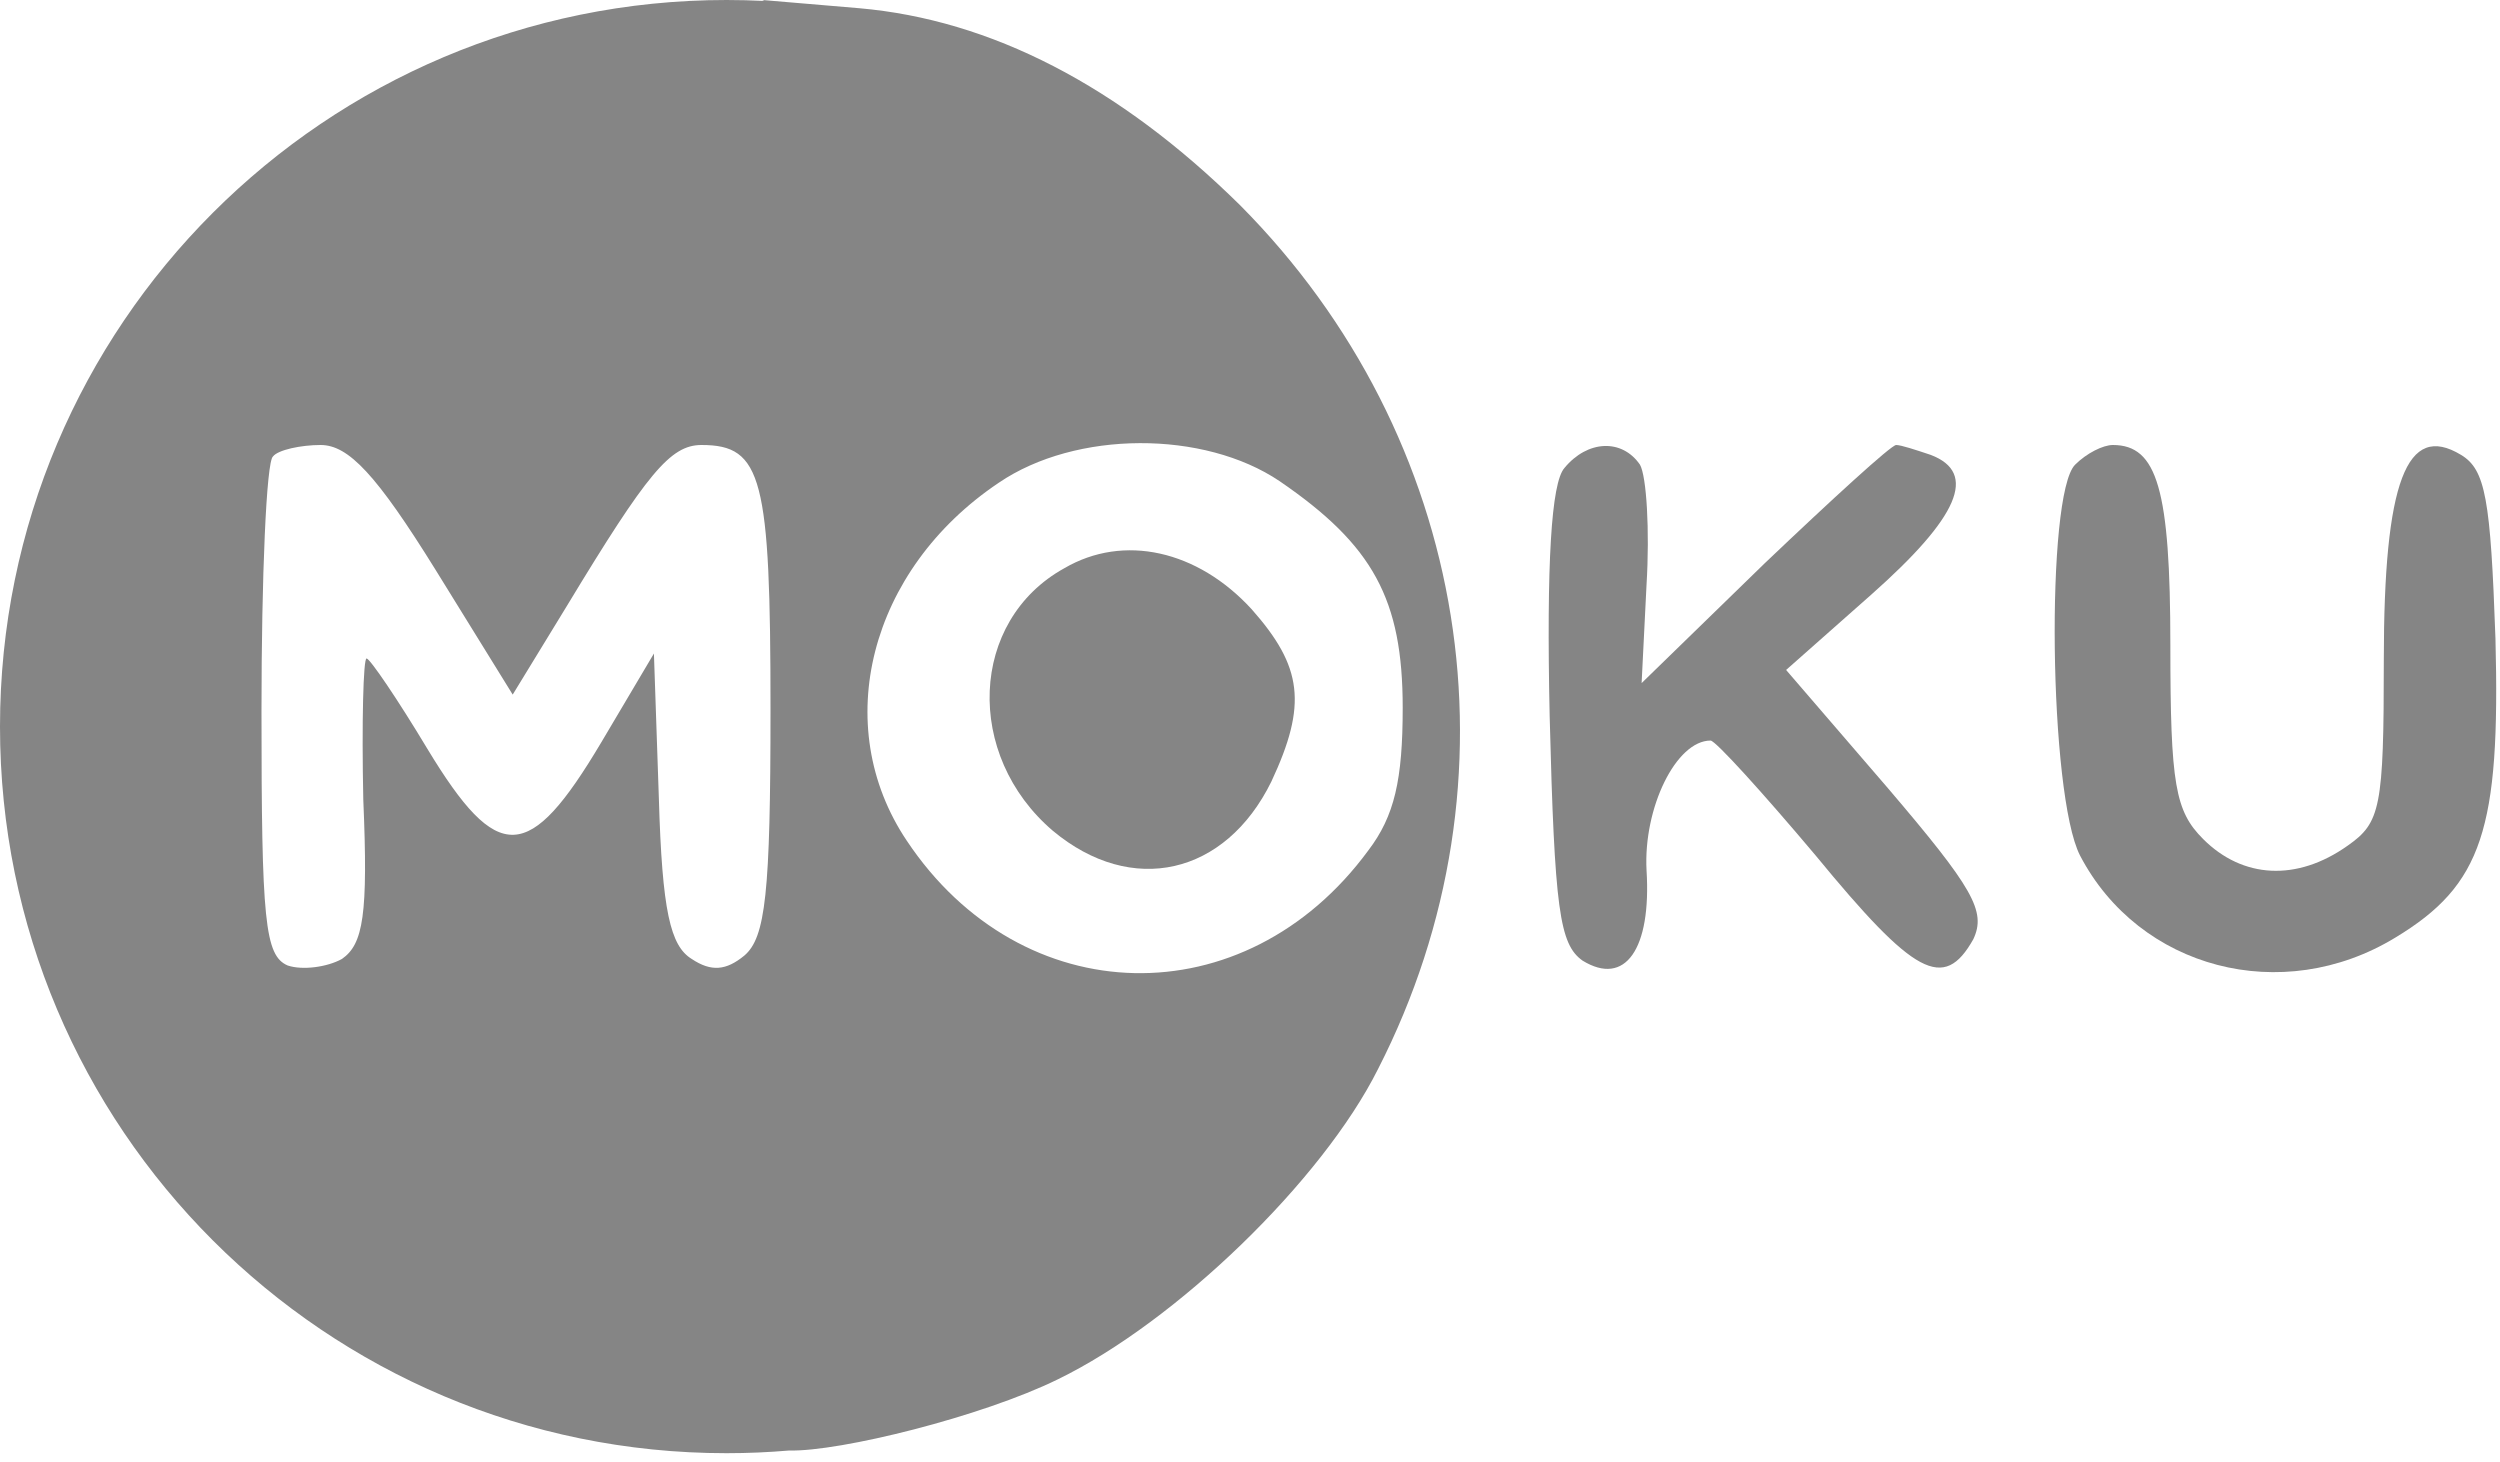
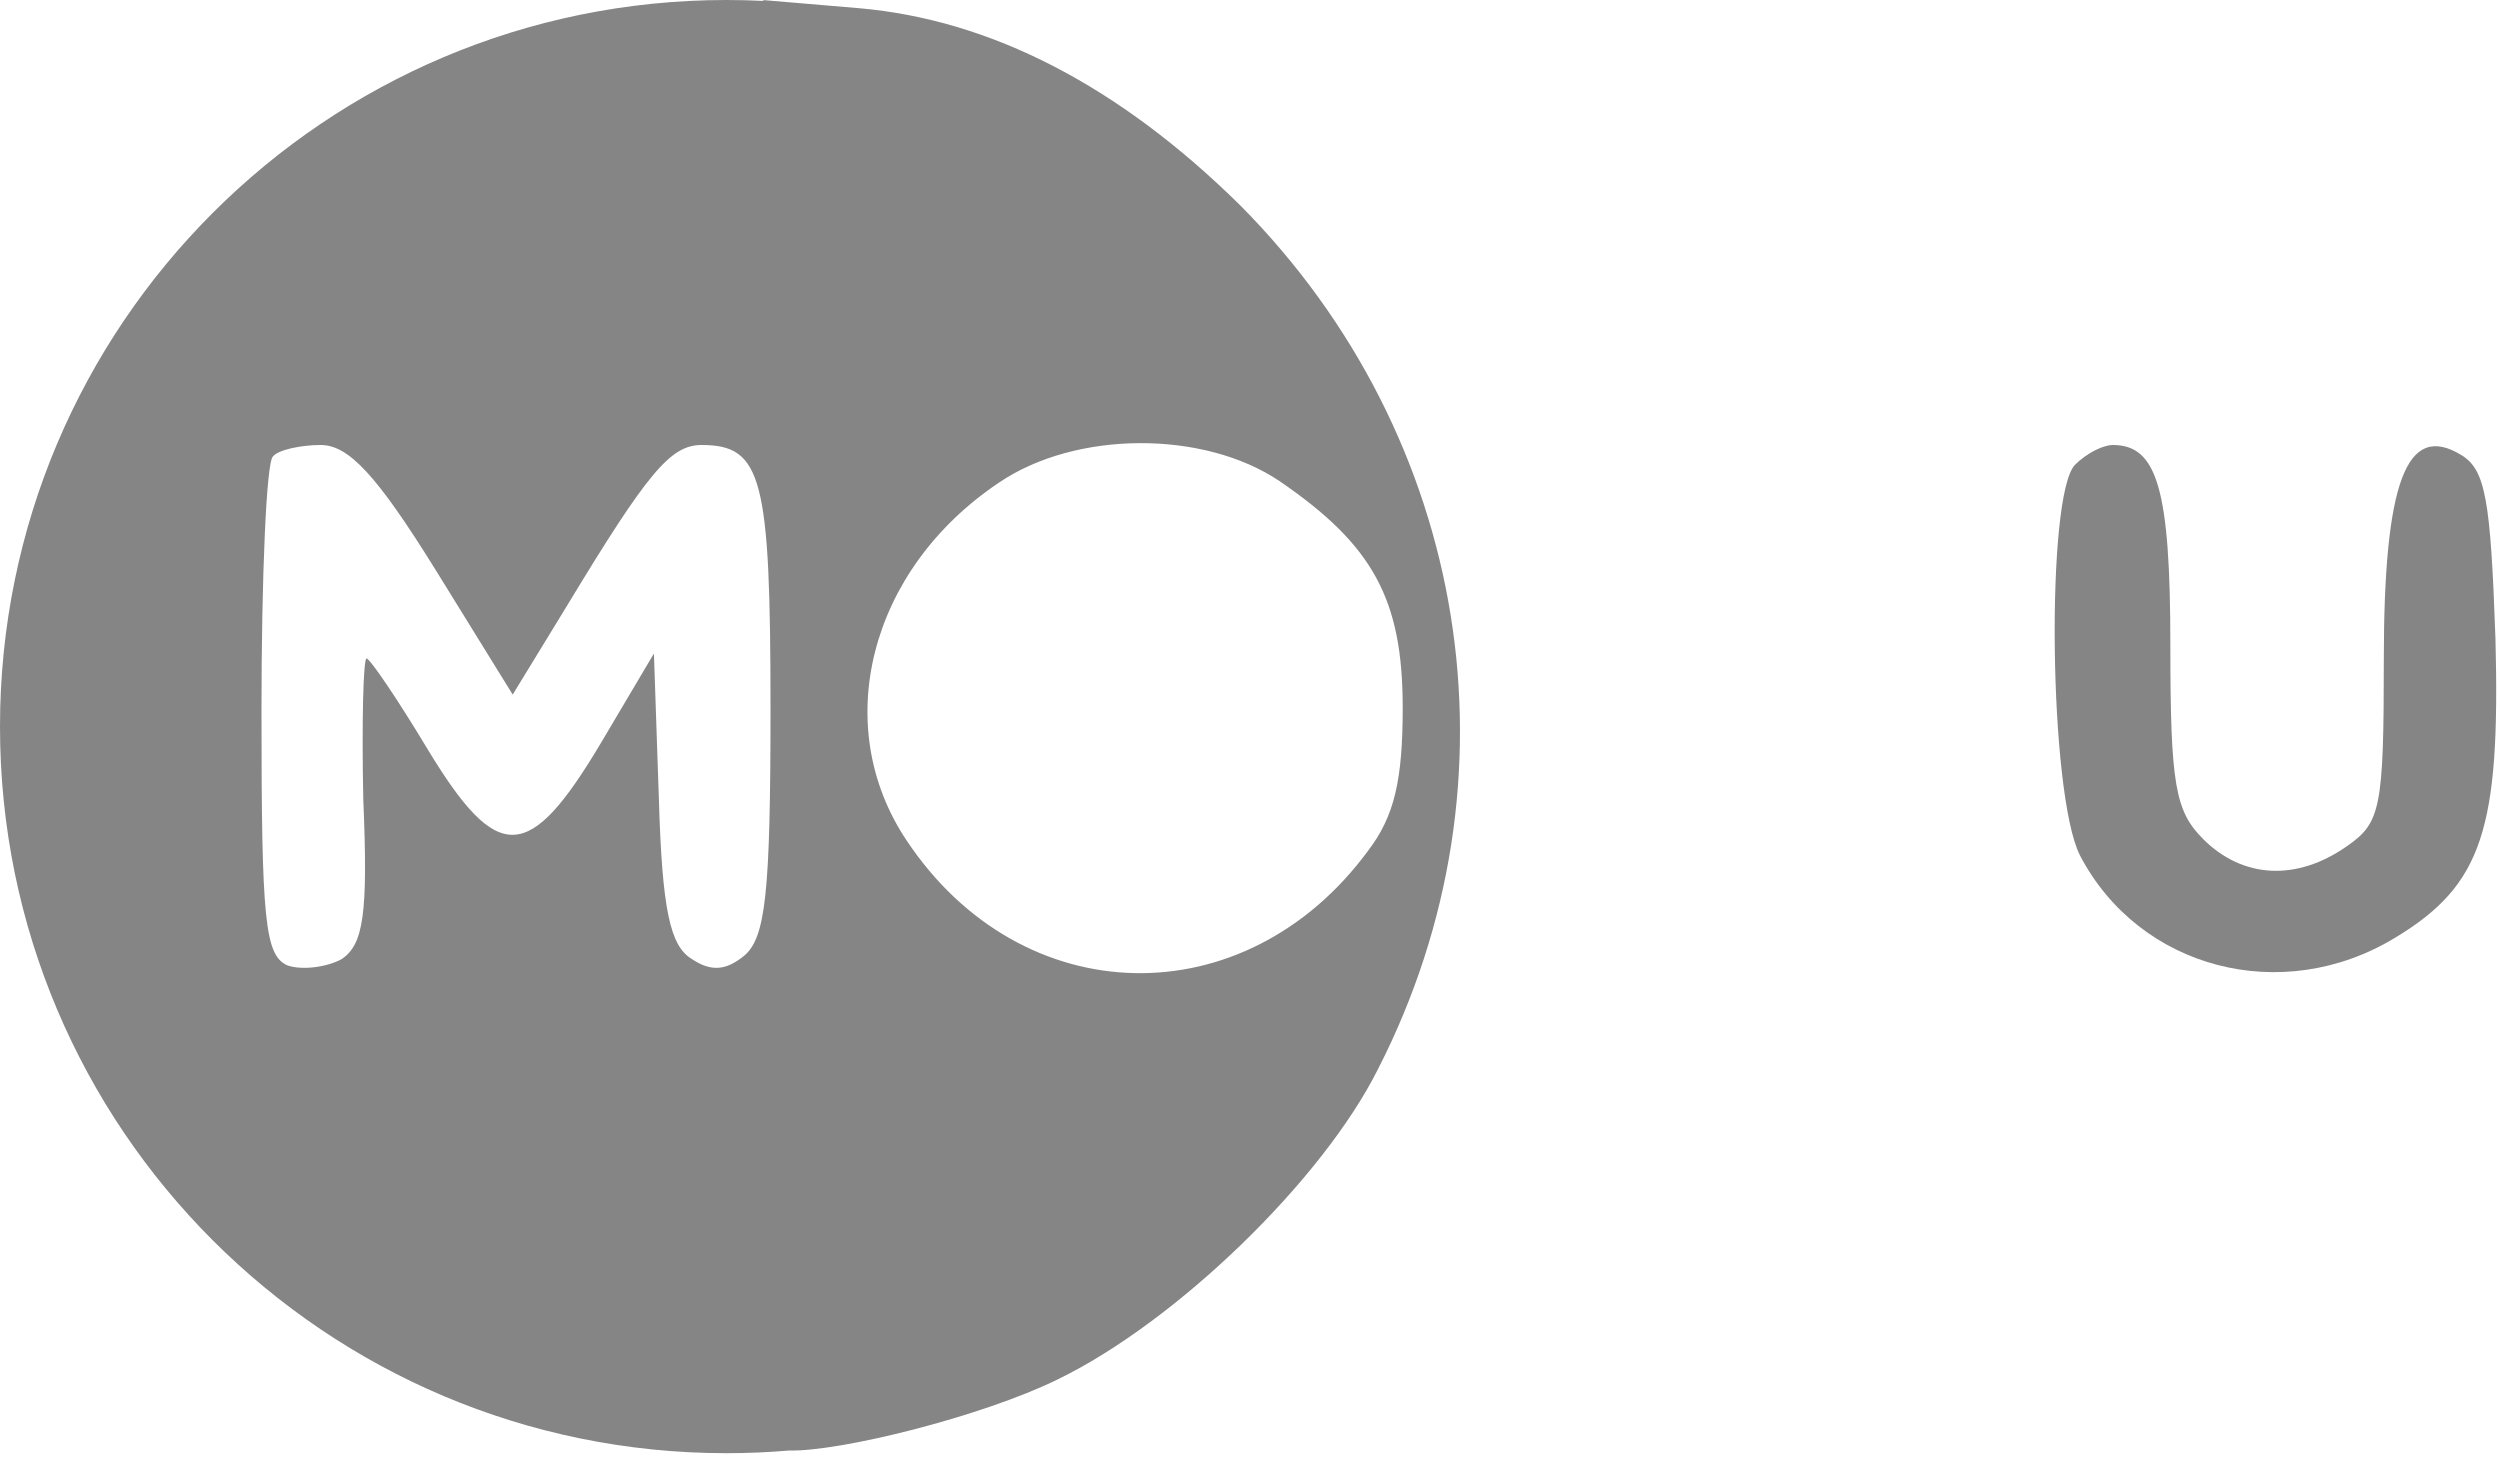
<svg xmlns="http://www.w3.org/2000/svg" width="183" height="107" viewBox="0 0 183 107" fill="none">
  <g clip-path="url(#clip0_303_2369)">
-     <path d="M77.917 41.589C82.244 39.065 87.652 40.266 91.619 44.593C95.345 48.8 95.706 51.565 93.062 57.214C89.696 64.065 82.845 65.628 77.076 60.82C70.585 55.291 70.946 45.435 77.917 41.589Z" fill="#858585" />
    <path fill-rule="evenodd" clip-rule="evenodd" d="M62.892 0.601C72.508 1.443 81.883 6.251 90.778 15.025C107.605 31.973 111.692 57.094 100.875 78.248C96.788 86.421 86.091 96.758 77.436 100.966C71.873 103.699 61.474 106.272 57.761 106.178C56.254 106.307 54.728 106.374 53.187 106.374C23.813 106.374 0 82.562 0 53.187C0 23.813 23.813 0 53.187 0C54.113 0 55.033 0.025 55.947 0.071L55.801 0L62.892 0.601ZM93.663 35.218C88.134 31.491 78.758 31.492 73.109 35.338C63.613 41.709 60.728 53.127 66.377 61.541C74.791 74.162 91.138 74.522 100.153 62.262C102.076 59.738 102.678 57.094 102.678 51.805C102.678 43.872 100.514 39.905 93.663 35.218ZM51.353 32.574C49.07 32.574 47.387 34.617 41.497 44.353L37.53 50.844L31.881 41.708C27.554 34.737 25.511 32.574 23.468 32.574C22.025 32.574 20.343 32.934 19.982 33.414C19.501 33.775 19.141 42.189 19.141 52.045C19.141 67.43 19.381 69.955 21.063 70.676C22.145 71.037 23.948 70.796 25.03 70.195C26.593 69.113 26.953 66.949 26.593 58.536C26.473 52.887 26.593 48.199 26.833 48.199C27.073 48.199 29.117 51.204 31.281 54.81C36.449 63.344 38.732 63.224 44.021 54.329L47.867 47.838L48.228 58.416C48.469 66.709 49.07 69.233 50.632 70.195C52.075 71.156 53.157 71.036 54.479 69.954C56.041 68.632 56.401 65.386 56.401 51.925C56.401 34.977 55.8 32.574 51.353 32.574Z" fill="#858585" />
    <path d="M154.662 32.574C157.908 32.574 158.87 35.819 158.87 47.238C158.87 57.454 159.23 59.378 161.273 61.421C164.158 64.306 168.124 64.546 171.85 61.902C174.254 60.219 174.495 59.137 174.495 48.319C174.495 35.218 176.178 30.891 180.144 33.295C181.947 34.377 182.308 36.54 182.668 46.756C183.029 60.699 181.707 64.787 175.337 68.633C167.043 73.681 156.585 70.916 152.258 62.623C149.974 58.175 149.735 36.179 151.898 34.016C152.74 33.175 153.941 32.574 154.662 32.574Z" fill="#858585" />
-     <path d="M138.797 32.574C139.157 32.574 140.239 32.934 141.321 33.295C144.806 34.617 143.364 37.862 136.994 43.511L130.743 49.041L138.196 57.695C144.446 65.026 145.408 66.709 144.446 68.753C142.282 72.599 140.119 71.397 132.907 62.623C129.062 58.056 125.577 54.211 125.215 54.209C122.691 54.209 120.286 59.137 120.527 63.705C120.887 69.474 118.964 72.238 115.839 70.315C114.156 69.113 113.795 66.589 113.435 52.406C113.194 41.228 113.555 35.338 114.517 34.256C116.2 32.213 118.724 32.093 120.046 34.016C120.527 34.858 120.767 38.824 120.527 42.79L120.166 50.002L129.181 41.228C134.109 36.54 138.436 32.574 138.797 32.574Z" fill="#858585" />
  </g>
  <defs>
    <clipPath id="clip0_303_2369">
      <rect width="183" height="106.374" fill="white" />
    </clipPath>
  </defs>
</svg>